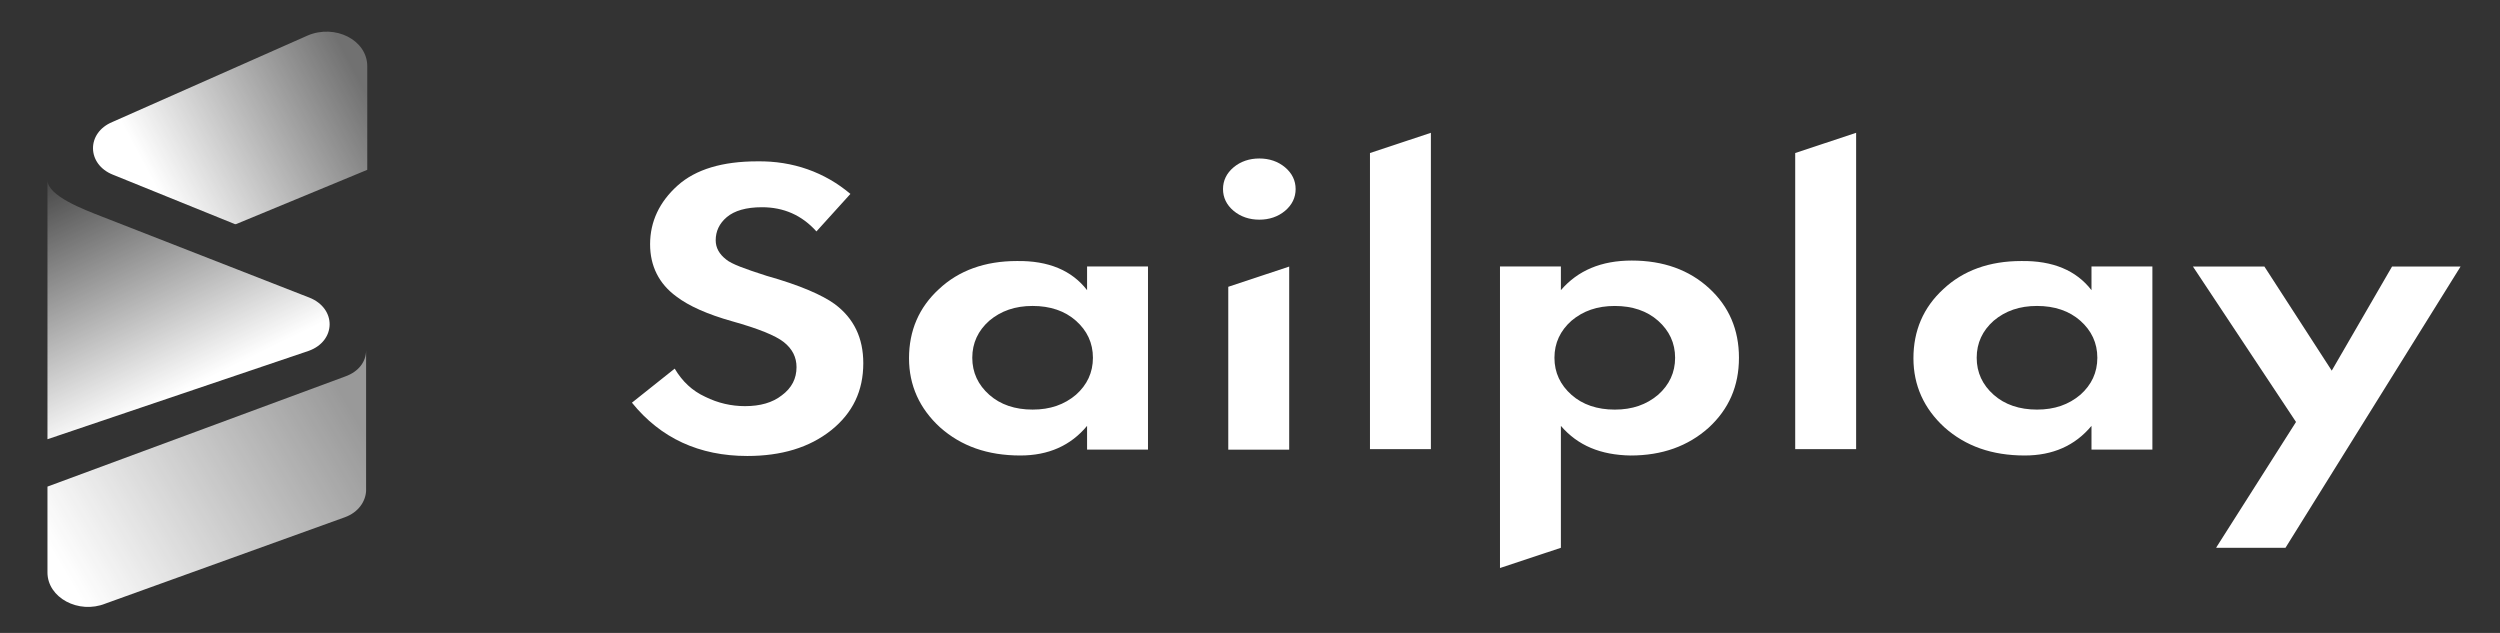
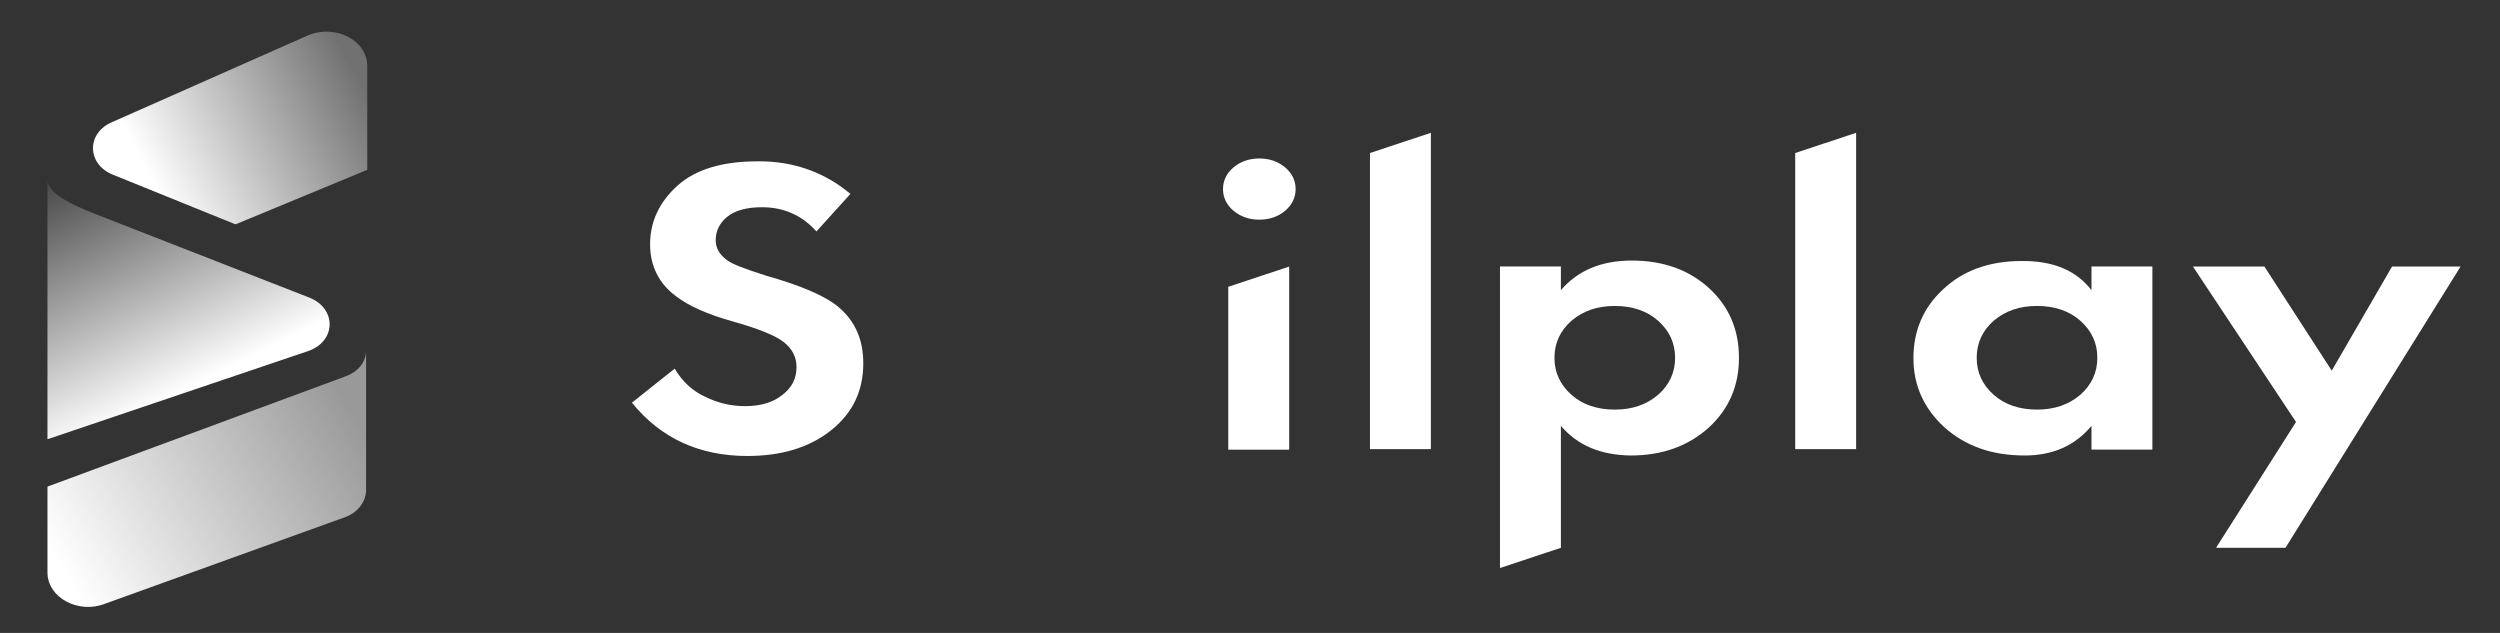
<svg xmlns="http://www.w3.org/2000/svg" width="158" height="40" viewBox="0 0 158 40" fill="none">
  <rect x="0" y="0" width="158" height="40" fill="#333333" stroke="none" />
  <path d="M23.211 4.182V10.733L14.919 14.164H14.845L7.146 11.045C5.48 10.39 5.443 8.393 7.109 7.707L19.435 2.248C21.175 1.5 23.211 2.529 23.211 4.182Z" fill="url(#paint0_linear_1914_310)" />
  <path d="M3 36.181C3 37.772 4.962 38.832 6.665 38.146L21.804 32.687C22.656 32.375 23.1 31.689 23.137 31.034V22.145C23.137 22.831 22.693 23.486 21.804 23.798L3 30.753V36.181Z" fill="url(#paint1_linear_1914_310)" />
  <path d="M19.509 22.175L3 27.759V11.383C3 12.381 5.332 13.254 6.369 13.66L19.065 18.619L19.546 18.806C21.286 19.493 21.249 21.551 19.509 22.175Z" fill="url(#paint2_linear_1914_310)" />
  <path d="M53.746 12.255L51.599 14.626C50.673 13.596 49.526 13.097 48.156 13.097C47.157 13.097 46.416 13.316 45.935 13.721C45.454 14.127 45.232 14.626 45.232 15.187C45.232 15.655 45.454 16.061 45.898 16.404C46.231 16.684 47.083 16.996 48.452 17.433C50.562 18.026 51.969 18.649 52.746 19.211C53.968 20.116 54.56 21.363 54.56 22.954C54.56 24.701 53.894 26.104 52.524 27.196C51.154 28.288 49.378 28.818 47.231 28.818C44.195 28.818 41.752 27.695 39.938 25.449L42.641 23.297C43.122 24.108 43.751 24.701 44.566 25.075C45.38 25.48 46.231 25.668 47.083 25.668C48.045 25.668 48.822 25.449 49.415 24.982C50.044 24.514 50.34 23.921 50.34 23.203C50.34 22.58 50.081 22.049 49.526 21.613C49.008 21.207 47.934 20.77 46.268 20.303C44.714 19.866 43.529 19.336 42.752 18.743C41.641 17.932 41.086 16.809 41.086 15.437C41.086 14.002 41.678 12.754 42.826 11.725C43.973 10.695 45.676 10.197 47.86 10.197C50.118 10.165 52.117 10.883 53.746 12.255Z" fill="white" />
-   <path d="M68.703 18.338V16.84H72.553V28.413H68.703V26.915C67.667 28.163 66.26 28.787 64.483 28.787C62.41 28.787 60.745 28.194 59.412 27.009C58.116 25.824 57.45 24.358 57.45 22.642C57.45 20.895 58.08 19.429 59.338 18.275C60.597 17.09 62.262 16.497 64.261 16.497C66.26 16.466 67.741 17.09 68.703 18.338ZM68 20.271C67.297 19.648 66.371 19.336 65.261 19.336C64.15 19.336 63.262 19.648 62.521 20.271C61.818 20.895 61.448 21.675 61.448 22.611C61.448 23.547 61.818 24.326 62.521 24.95C63.225 25.574 64.15 25.886 65.261 25.886C66.371 25.886 67.26 25.574 68 24.95C68.703 24.326 69.073 23.547 69.073 22.611C69.073 21.675 68.703 20.895 68 20.271Z" fill="white" />
  <path d="M77.96 13.322C77.516 12.948 77.294 12.48 77.294 11.949C77.294 11.419 77.516 10.951 77.96 10.577C78.405 10.203 78.96 10.016 79.589 10.016C80.219 10.016 80.774 10.203 81.218 10.577C81.662 10.951 81.884 11.419 81.884 11.949C81.884 12.48 81.662 12.948 81.218 13.322C80.774 13.696 80.219 13.883 79.589 13.883C78.96 13.883 78.405 13.696 77.96 13.322ZM77.627 18.125L81.477 16.847V28.419H77.627V18.125Z" fill="white" />
  <path d="M86.582 9.671L90.432 8.393V28.387H86.582V9.671Z" fill="white" />
  <path d="M98.648 26.916V34.62L94.799 35.899V16.841H98.648V18.338C99.722 17.091 101.203 16.467 103.128 16.467C105.126 16.467 106.755 17.059 108.013 18.214C109.272 19.368 109.902 20.834 109.902 22.612C109.902 24.39 109.272 25.855 107.976 27.041C106.681 28.195 105.052 28.788 103.054 28.788C101.166 28.756 99.722 28.164 98.648 26.916ZM104.793 20.272C104.09 19.648 103.165 19.337 102.054 19.337C100.944 19.337 100.055 19.648 99.315 20.272C98.612 20.896 98.241 21.676 98.241 22.612C98.241 23.547 98.612 24.327 99.315 24.951C100.018 25.575 100.944 25.887 102.054 25.887C103.165 25.887 104.053 25.575 104.793 24.951C105.496 24.327 105.867 23.547 105.867 22.612C105.867 21.676 105.496 20.896 104.793 20.272Z" fill="white" />
  <path d="M113.457 9.671L117.307 8.393V28.387H113.457V9.671Z" fill="white" />
  <path d="M132.182 18.338V16.84H136.031V28.413H132.182V26.915C131.145 28.163 129.738 28.787 127.961 28.787C125.889 28.787 124.222 28.194 122.89 27.009C121.595 25.824 120.929 24.358 120.929 22.642C120.929 20.895 121.558 19.429 122.816 18.275C124.075 17.09 125.74 16.497 127.739 16.497C129.738 16.466 131.219 17.09 132.182 18.338ZM131.478 20.271C130.775 19.648 129.849 19.336 128.739 19.336C127.629 19.336 126.74 19.648 125.999 20.271C125.296 20.895 124.927 21.675 124.927 22.611C124.927 23.547 125.296 24.326 125.999 24.95C126.703 25.574 127.629 25.886 128.739 25.886C129.849 25.886 130.737 25.574 131.478 24.95C132.182 24.326 132.552 23.547 132.552 22.611C132.552 21.675 132.182 20.895 131.478 20.271Z" fill="white" />
  <path d="M140.073 34.592L145.108 26.669L138.593 16.844H143.109L147.366 23.425L151.178 16.844H155.509L144.441 34.623H140.073V34.592Z" fill="white" />
  <defs>
    <linearGradient id="paint0_linear_1914_310" x1="9.473" y1="11.114" x2="22.397" y2="4.234" gradientUnits="userSpaceOnUse">
      <stop stop-color="white" />
      <stop offset="1" stop-color="white" stop-opacity="0.3" />
    </linearGradient>
    <linearGradient id="paint1_linear_1914_310" x1="23.035" y1="27.206" x2="5.032" y2="37.779" gradientUnits="userSpaceOnUse">
      <stop stop-color="white" stop-opacity="0.5" />
      <stop offset="1" stop-color="white" />
    </linearGradient>
    <linearGradient id="paint2_linear_1914_310" x1="12.25" y1="24.363" x2="5.326" y2="10.237" gradientUnits="userSpaceOnUse">
      <stop stop-color="white" />
      <stop offset="1" stop-color="white" stop-opacity="0.1" />
    </linearGradient>
  </defs>
</svg>